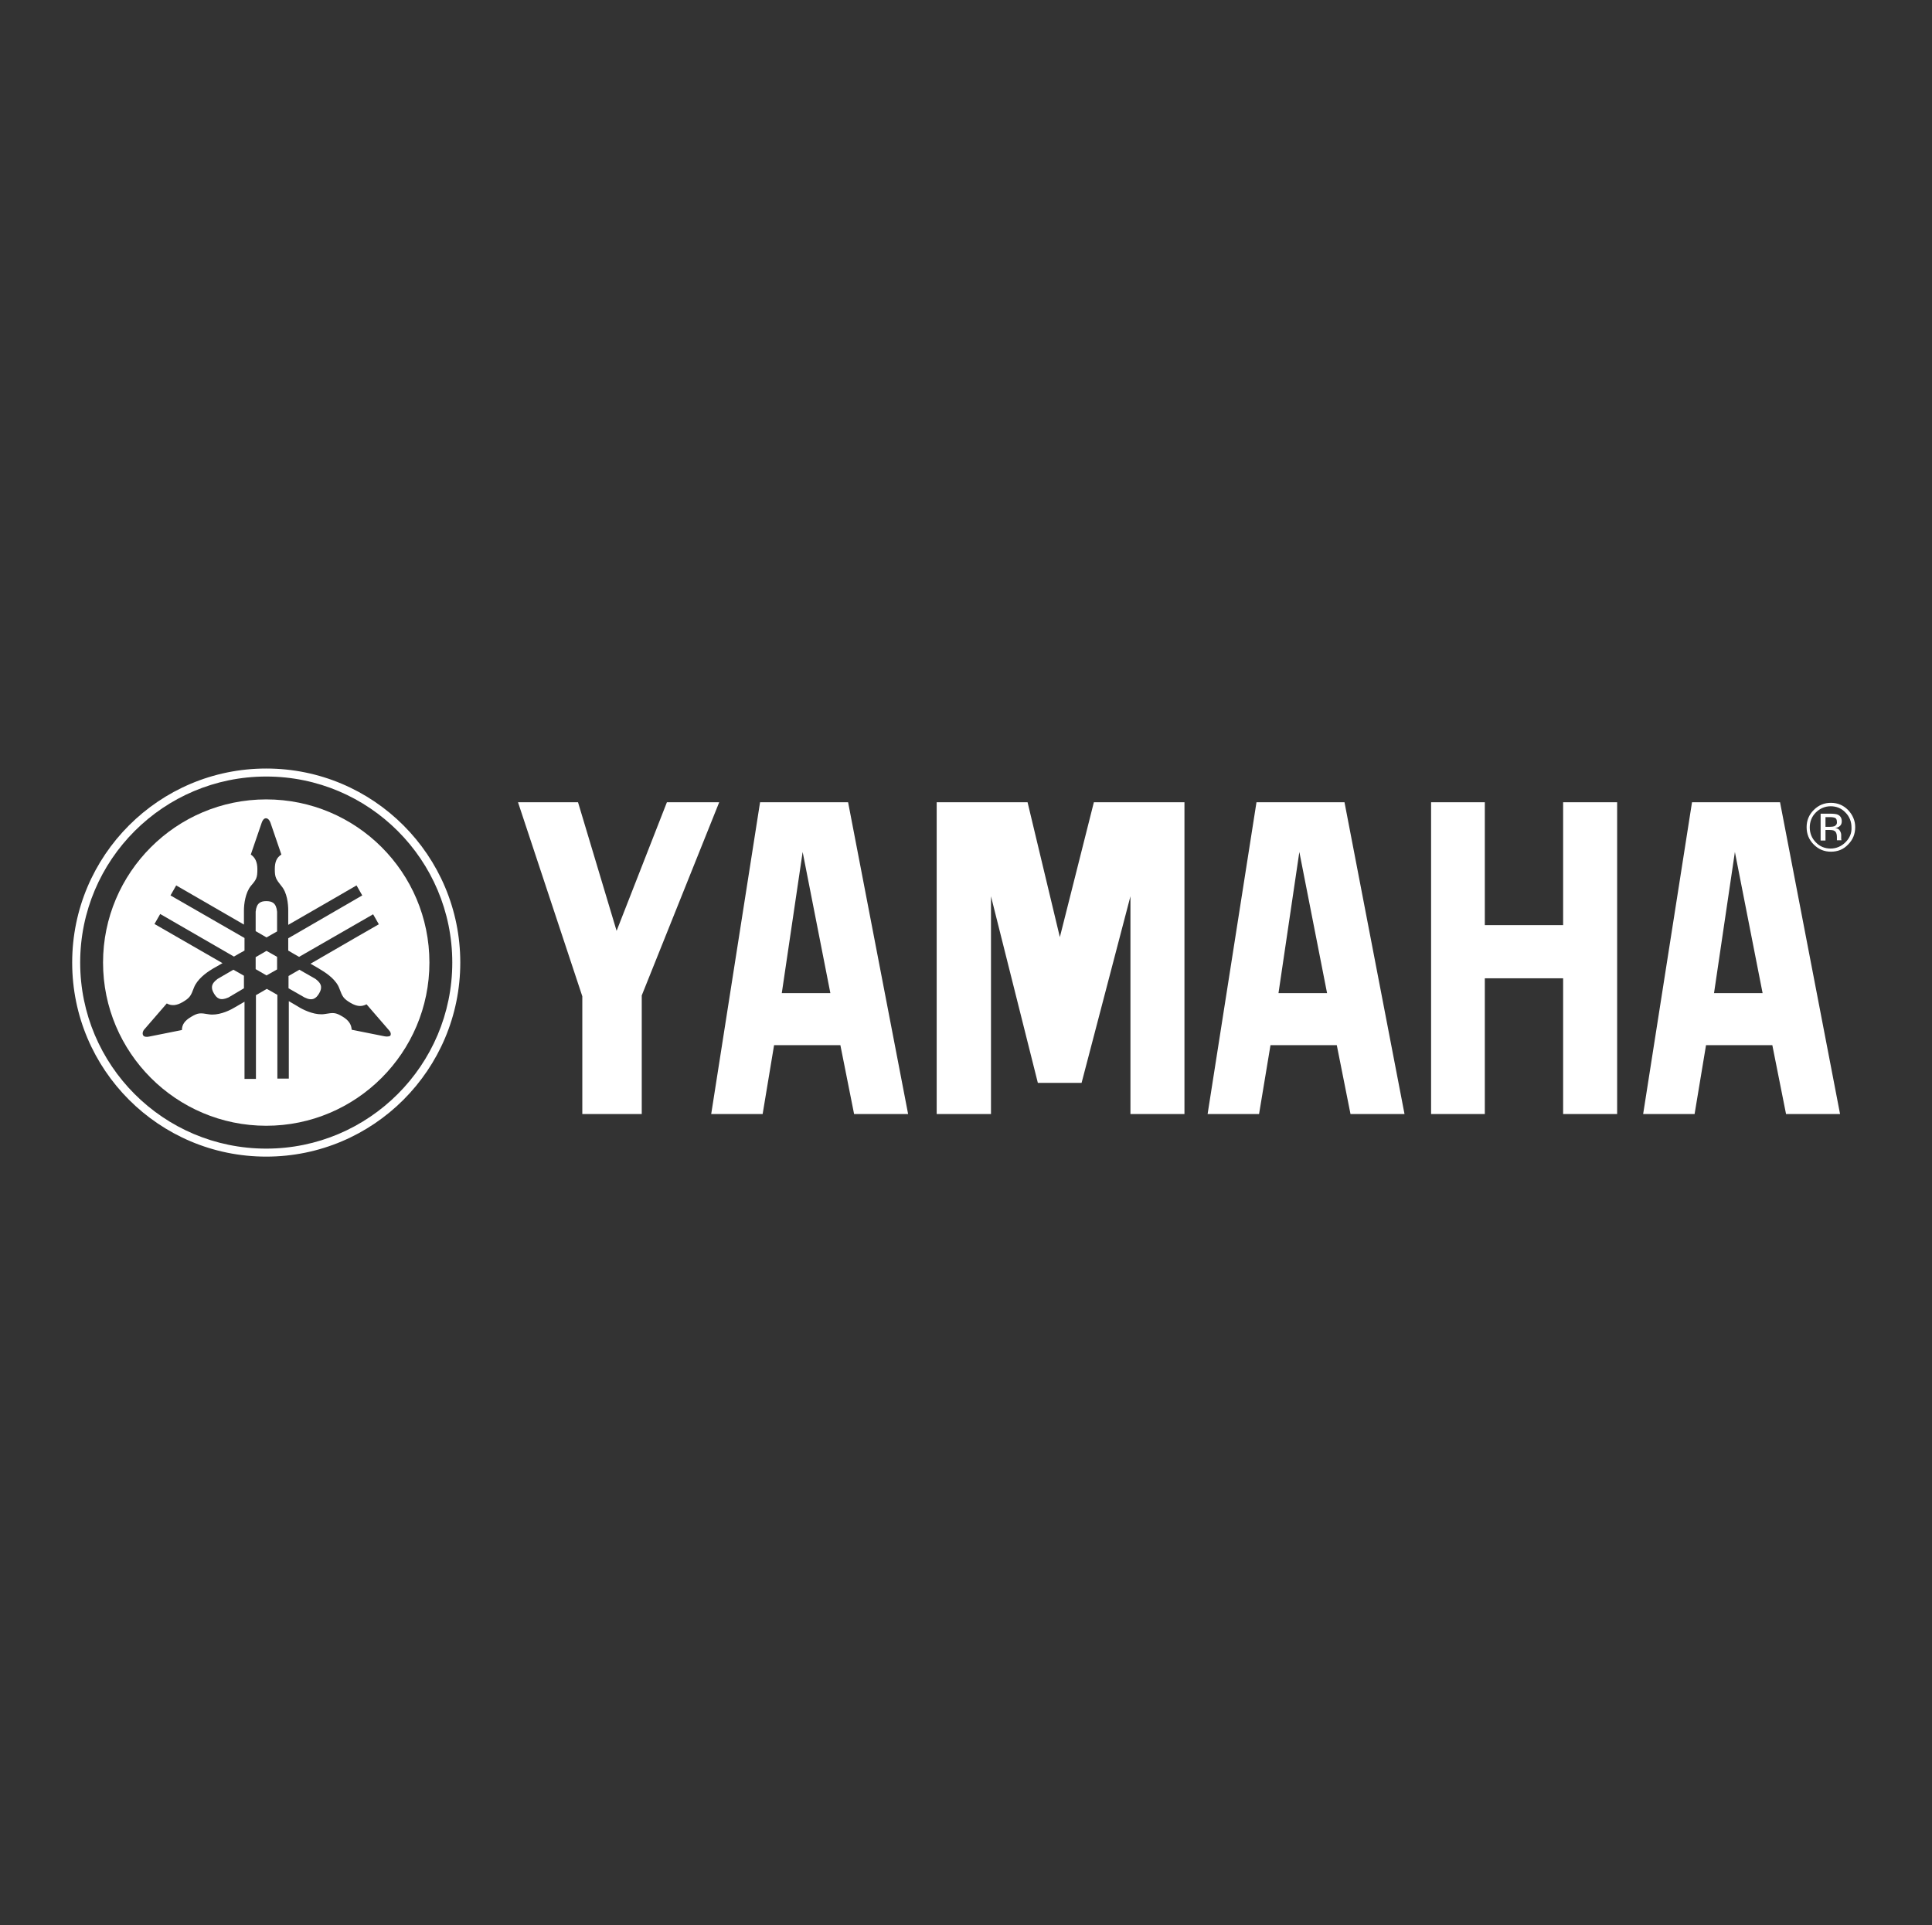
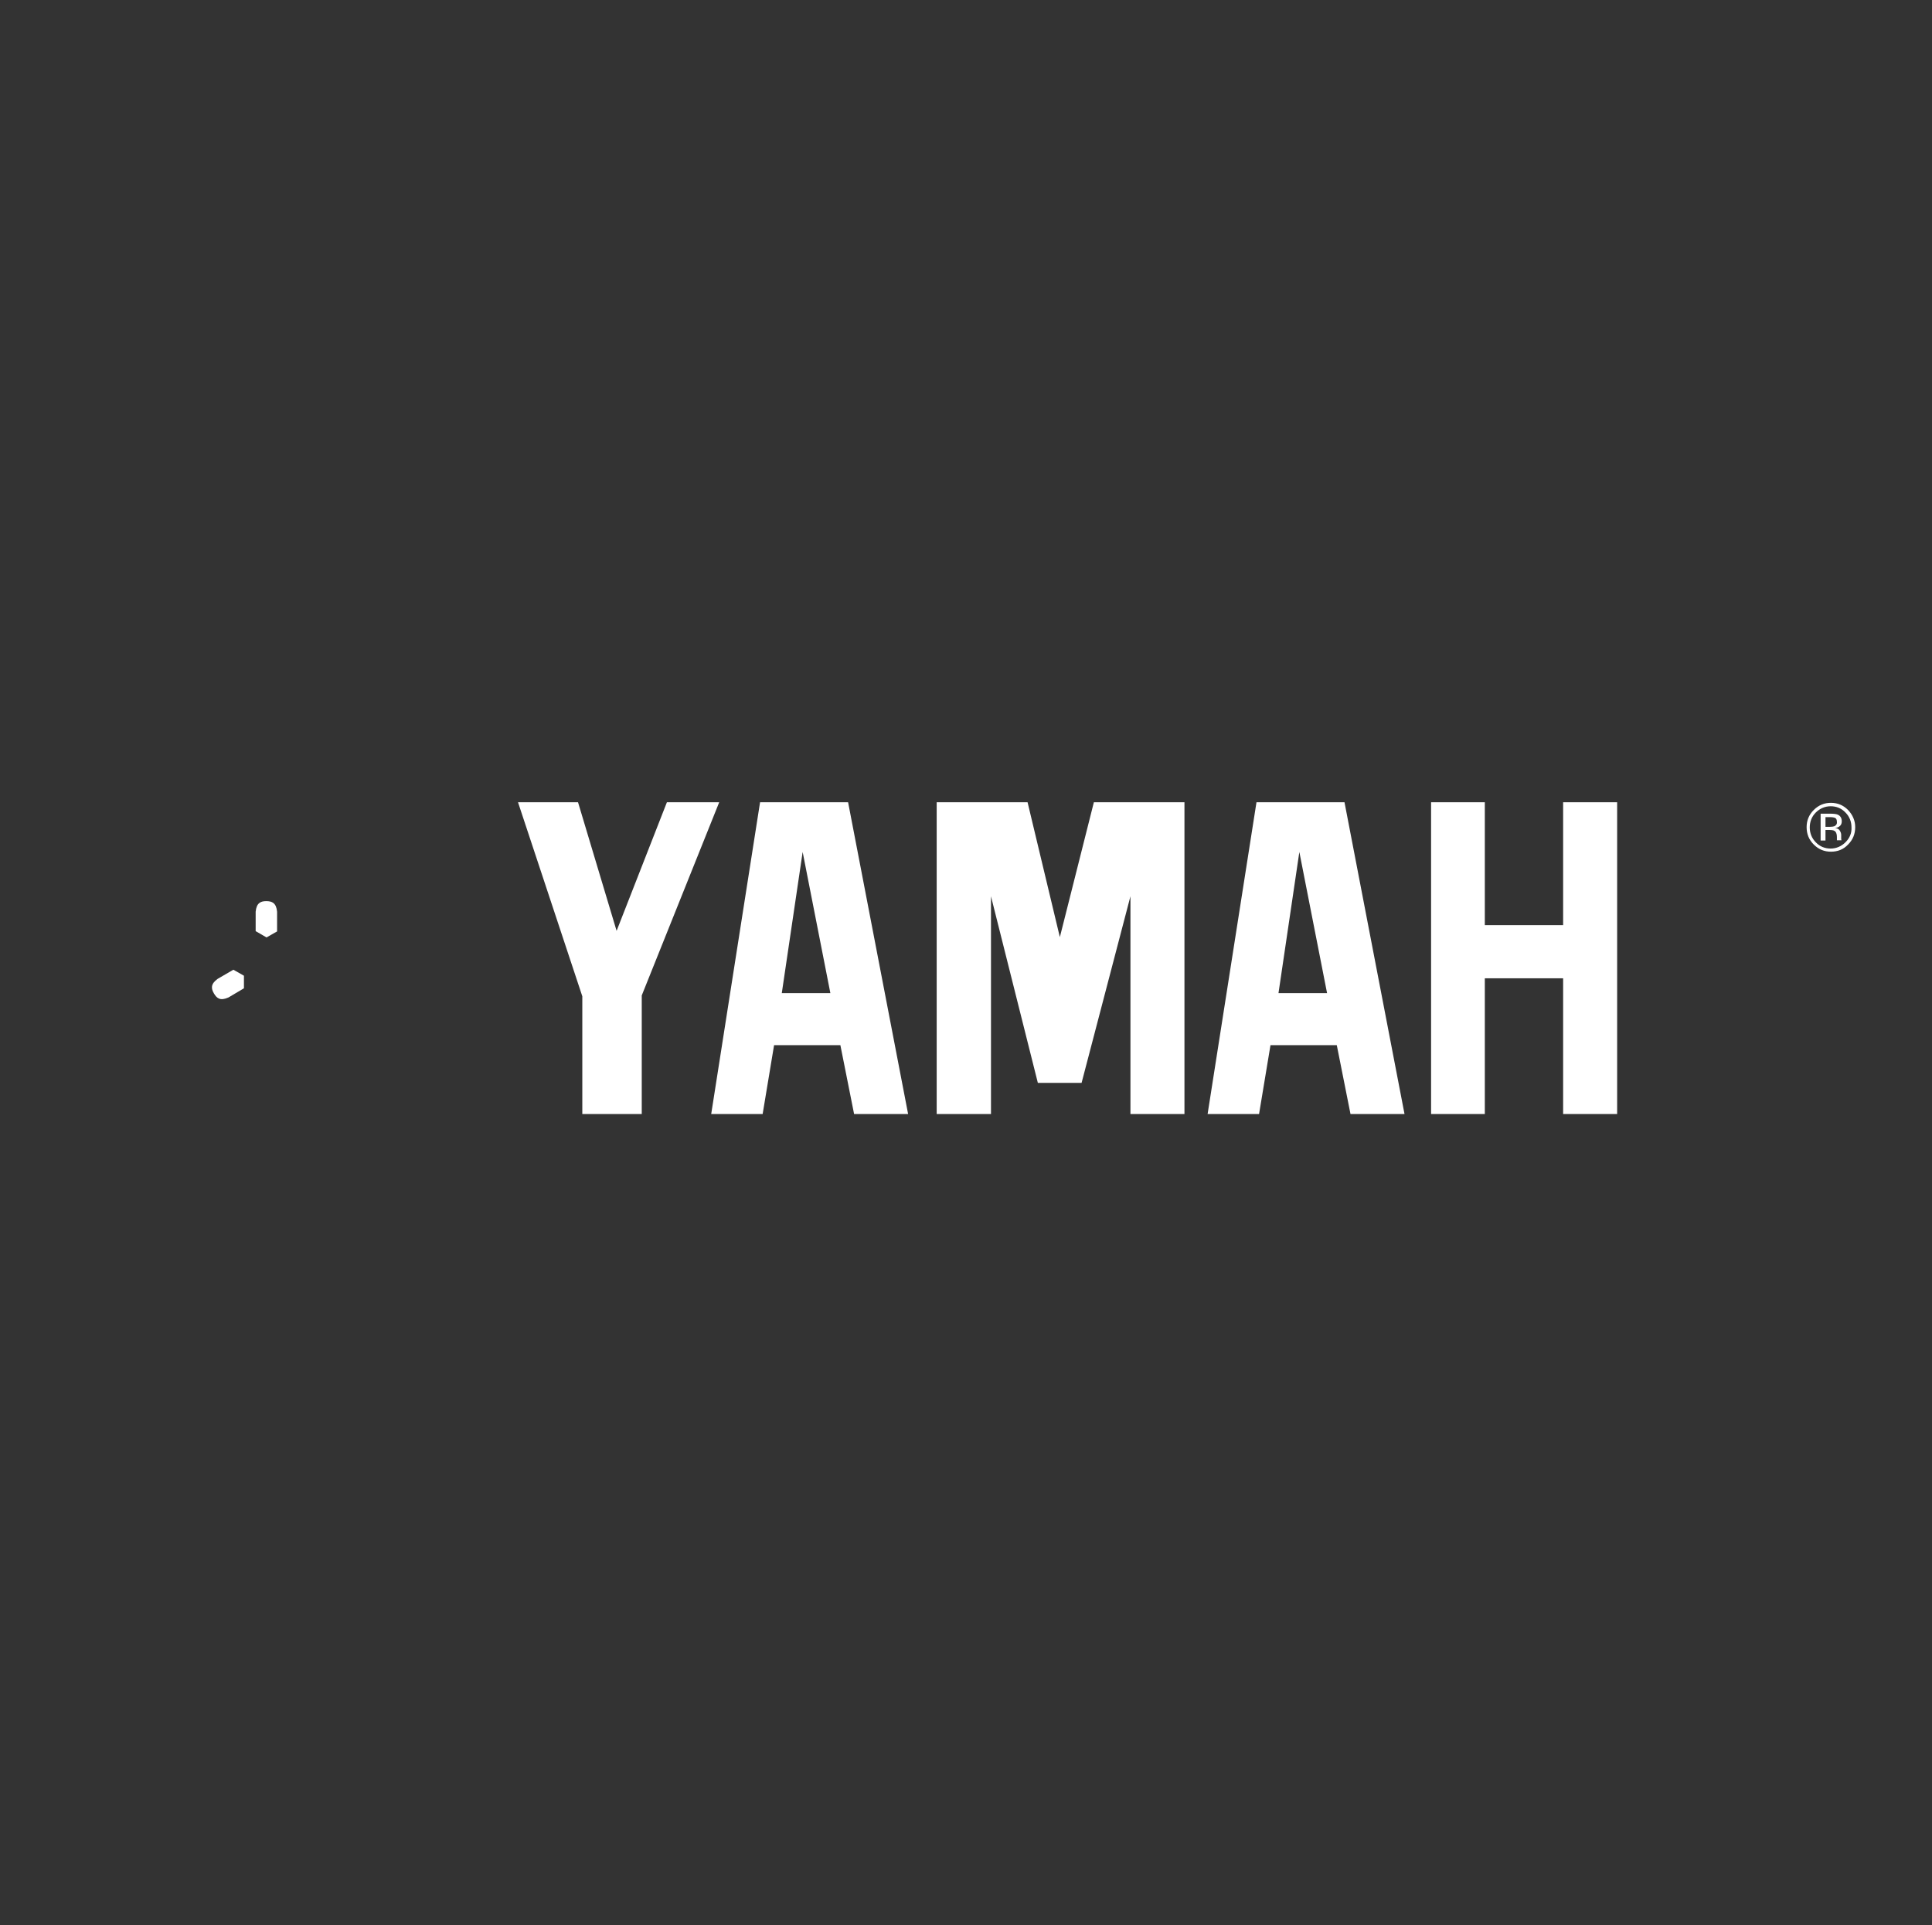
<svg xmlns="http://www.w3.org/2000/svg" width="283" height="282" viewBox="0 0 283 282" fill="none">
  <rect x="0" y="0" width="283" height="282" fill="#333333" stroke="none" />
  <g clip-path="url(#clip0_1_152)">
-     <path fill-rule="evenodd" clip-rule="evenodd" d="M38.998 112.577C23.299 112.577 10.573 125.303 10.573 141.001C10.573 156.7 23.299 169.426 38.998 169.426C54.696 169.426 67.422 156.7 67.422 141.001C67.422 125.303 54.696 112.577 38.998 112.577ZM38.998 168.254C23.927 168.254 11.745 156.03 11.745 141.001C11.745 125.931 23.969 113.749 38.998 113.749C54.068 113.749 66.25 125.973 66.25 141.001C66.25 156.03 54.026 168.254 38.998 168.254Z" fill="white" />
    <path fill-rule="evenodd" clip-rule="evenodd" d="M209.627 117.517V163.188H217.497V143.304H228.967V163.188H236.879V117.517H228.967V135.517H217.497V117.517H209.627Z" fill="white" />
    <path fill-rule="evenodd" clip-rule="evenodd" d="M137.206 163.188V117.517H150.518L155.248 137.276L160.23 117.517H173.5V163.188H165.588V131.289L158.43 158.625H152.025L145.16 131.289V163.188H137.206Z" fill="white" />
    <path fill-rule="evenodd" clip-rule="evenodd" d="M85.297 163.188V145.941L75.878 117.517H84.669L90.32 136.355L97.688 117.517H105.349L94.004 145.815V163.188H85.297Z" fill="white" />
    <path fill-rule="evenodd" clip-rule="evenodd" d="M196.943 117.517H184.05L176.891 163.188H184.427L186.101 153.099H195.813L197.822 163.188H205.734L196.943 117.517ZM187.273 145.48L190.329 124.801L194.39 145.48H187.273Z" fill="white" />
-     <path fill-rule="evenodd" clip-rule="evenodd" d="M260.741 117.517H247.847L240.689 163.188H248.224L249.899 153.099H259.611L261.62 163.188H269.532L260.741 117.517ZM251.071 145.48L254.127 124.801L258.187 145.48H251.071Z" fill="white" />
    <path fill-rule="evenodd" clip-rule="evenodd" d="M124.229 117.517H111.335L104.177 163.188H111.712L113.387 153.099H123.099L125.108 163.188H133.02L124.229 117.517ZM114.517 145.48L117.573 124.801L121.633 145.48H114.517Z" fill="white" />
-     <path fill-rule="evenodd" clip-rule="evenodd" d="M38.998 117.099C25.811 117.099 15.094 127.815 15.094 141.002C15.094 154.188 25.811 164.905 38.998 164.905C52.184 164.905 62.901 154.188 62.901 141.002C62.901 127.773 52.184 117.099 38.998 117.099ZM56.328 151.802L51.514 150.839C51.472 150.086 51.096 149.458 50.175 148.914C49.128 148.286 48.835 148.328 47.579 148.537C46.323 148.746 44.816 148.118 43.937 147.616C43.77 147.49 43.142 147.156 42.305 146.653C42.305 152.472 42.305 157.998 42.305 157.998H40.63V145.732C40.128 145.439 39.625 145.146 39.081 144.853C38.537 145.188 37.993 145.481 37.49 145.774V158.04H35.816C35.816 158.04 35.816 152.556 35.816 146.737C34.979 147.239 34.434 147.532 34.225 147.658C33.388 148.16 31.839 148.788 30.583 148.579C29.327 148.37 29.034 148.328 27.988 148.956C27.067 149.5 26.648 150.086 26.648 150.881L21.834 151.844C21.457 151.928 21.081 151.886 20.955 151.635C20.829 151.384 20.913 151.007 21.206 150.714L24.43 146.988C25.099 147.365 25.853 147.323 26.774 146.779C27.82 146.151 27.946 145.9 28.406 144.686C28.867 143.472 30.165 142.509 31.002 142.007C31.169 141.881 31.755 141.588 32.593 141.086C27.485 138.155 22.629 135.35 22.629 135.35L23.467 133.885L34.267 140.123C34.769 139.83 35.272 139.537 35.816 139.244C35.816 138.574 35.816 137.988 35.816 137.402L24.974 131.164L25.811 129.699C25.811 129.699 30.667 132.504 35.732 135.434C35.732 134.346 35.732 133.592 35.732 133.383C35.732 132.42 35.942 130.788 36.737 129.783C37.574 128.82 37.7 128.569 37.7 127.313C37.7 126.266 37.365 125.597 36.737 125.178L38.328 120.531C38.453 120.155 38.663 119.862 38.956 119.862C39.249 119.862 39.5 120.155 39.625 120.531L41.216 125.178C40.546 125.597 40.253 126.225 40.253 127.313C40.253 128.527 40.421 128.778 41.216 129.783C42.053 130.746 42.221 132.378 42.221 133.383C42.221 133.592 42.221 134.346 42.221 135.476C47.328 132.546 52.226 129.699 52.226 129.699L53.063 131.164L42.221 137.444C42.221 137.988 42.221 138.616 42.221 139.244C42.765 139.579 43.309 139.872 43.812 140.165L54.654 133.927L55.491 135.392C55.491 135.392 50.593 138.197 45.486 141.169C46.365 141.672 46.951 142.007 47.119 142.132C47.956 142.634 49.296 143.597 49.714 144.811C50.175 146.025 50.3 146.276 51.347 146.904C52.268 147.449 52.979 147.49 53.691 147.114L56.914 150.839C57.208 151.132 57.333 151.467 57.166 151.719C57.082 151.802 56.705 151.886 56.328 151.802Z" fill="white" />
-     <path fill-rule="evenodd" clip-rule="evenodd" d="M39.039 142.885L37.449 141.964V140.206L39.039 139.285L40.588 140.164V142.006L39.039 142.885Z" fill="white" />
    <path fill-rule="evenodd" clip-rule="evenodd" d="M37.449 133.55C37.574 132.252 38.202 132.001 38.998 132.001C39.835 132.001 40.463 132.252 40.588 133.55V136.438C40.086 136.731 39.542 137.024 39.039 137.317C38.495 137.024 37.993 136.69 37.449 136.396V133.55Z" fill="white" />
    <path fill-rule="evenodd" clip-rule="evenodd" d="M33.472 146.108C32.258 146.653 31.755 146.234 31.337 145.522C30.918 144.811 30.834 144.141 31.881 143.387L34.183 142.048C34.686 142.341 35.23 142.634 35.732 142.927C35.732 143.513 35.732 144.141 35.732 144.769L33.472 146.108Z" fill="white" />
-     <path fill-rule="evenodd" clip-rule="evenodd" d="M46.742 145.522C46.324 146.234 45.779 146.695 44.607 146.108L42.263 144.769C42.263 144.183 42.263 143.555 42.263 142.969C42.807 142.676 43.309 142.341 43.854 142.048L46.198 143.387C47.245 144.141 47.161 144.811 46.742 145.522Z" fill="white" />
    <path fill-rule="evenodd" clip-rule="evenodd" d="M270.704 118.647C269.993 117.935 269.155 117.601 268.193 117.601C267.23 117.601 266.392 117.935 265.681 118.647C264.969 119.359 264.634 120.196 264.634 121.159C264.634 122.164 264.969 123.001 265.681 123.712C266.392 124.424 267.23 124.759 268.193 124.759C269.197 124.759 270.034 124.424 270.704 123.712C271.416 123.001 271.751 122.164 271.751 121.159C271.751 120.196 271.374 119.359 270.704 118.647ZM270.328 123.378C269.741 123.964 268.988 124.299 268.151 124.299C267.313 124.299 266.56 124.005 265.974 123.378C265.388 122.791 265.095 122.038 265.095 121.201C265.095 120.363 265.388 119.61 265.974 119.024C266.56 118.438 267.313 118.103 268.151 118.103C268.988 118.103 269.741 118.396 270.328 119.024C270.914 119.61 271.207 120.363 271.207 121.201C271.248 122.038 270.955 122.75 270.328 123.378Z" fill="white" />
    <path fill-rule="evenodd" clip-rule="evenodd" d="M269.741 123.085C269.741 123.043 269.699 123.001 269.699 122.875C269.699 122.792 269.699 122.666 269.699 122.582V122.289C269.699 122.08 269.616 121.871 269.49 121.661C269.364 121.452 269.113 121.326 268.82 121.285C269.071 121.243 269.239 121.201 269.406 121.075C269.658 120.908 269.783 120.657 269.783 120.322C269.783 119.819 269.574 119.484 269.155 119.317C268.946 119.233 268.569 119.191 268.067 119.191H266.685V123.126H267.397V121.578H267.941C268.318 121.578 268.569 121.619 268.695 121.703C268.946 121.829 269.071 122.164 269.071 122.582V122.875V123.001V123.043V123.085H269.699H269.741ZM268.695 121.033C268.569 121.075 268.318 121.117 268.025 121.117H267.397V119.694H267.983C268.36 119.694 268.653 119.736 268.82 119.819C268.988 119.903 269.071 120.112 269.071 120.405C269.113 120.698 268.946 120.908 268.695 121.033Z" fill="white" />
  </g>
  <defs>
    <clipPath id="clip0_1_152">
      <rect width="261.177" height="56.849" fill="white" transform="translate(10.573 112.576)" />
    </clipPath>
  </defs>
</svg>